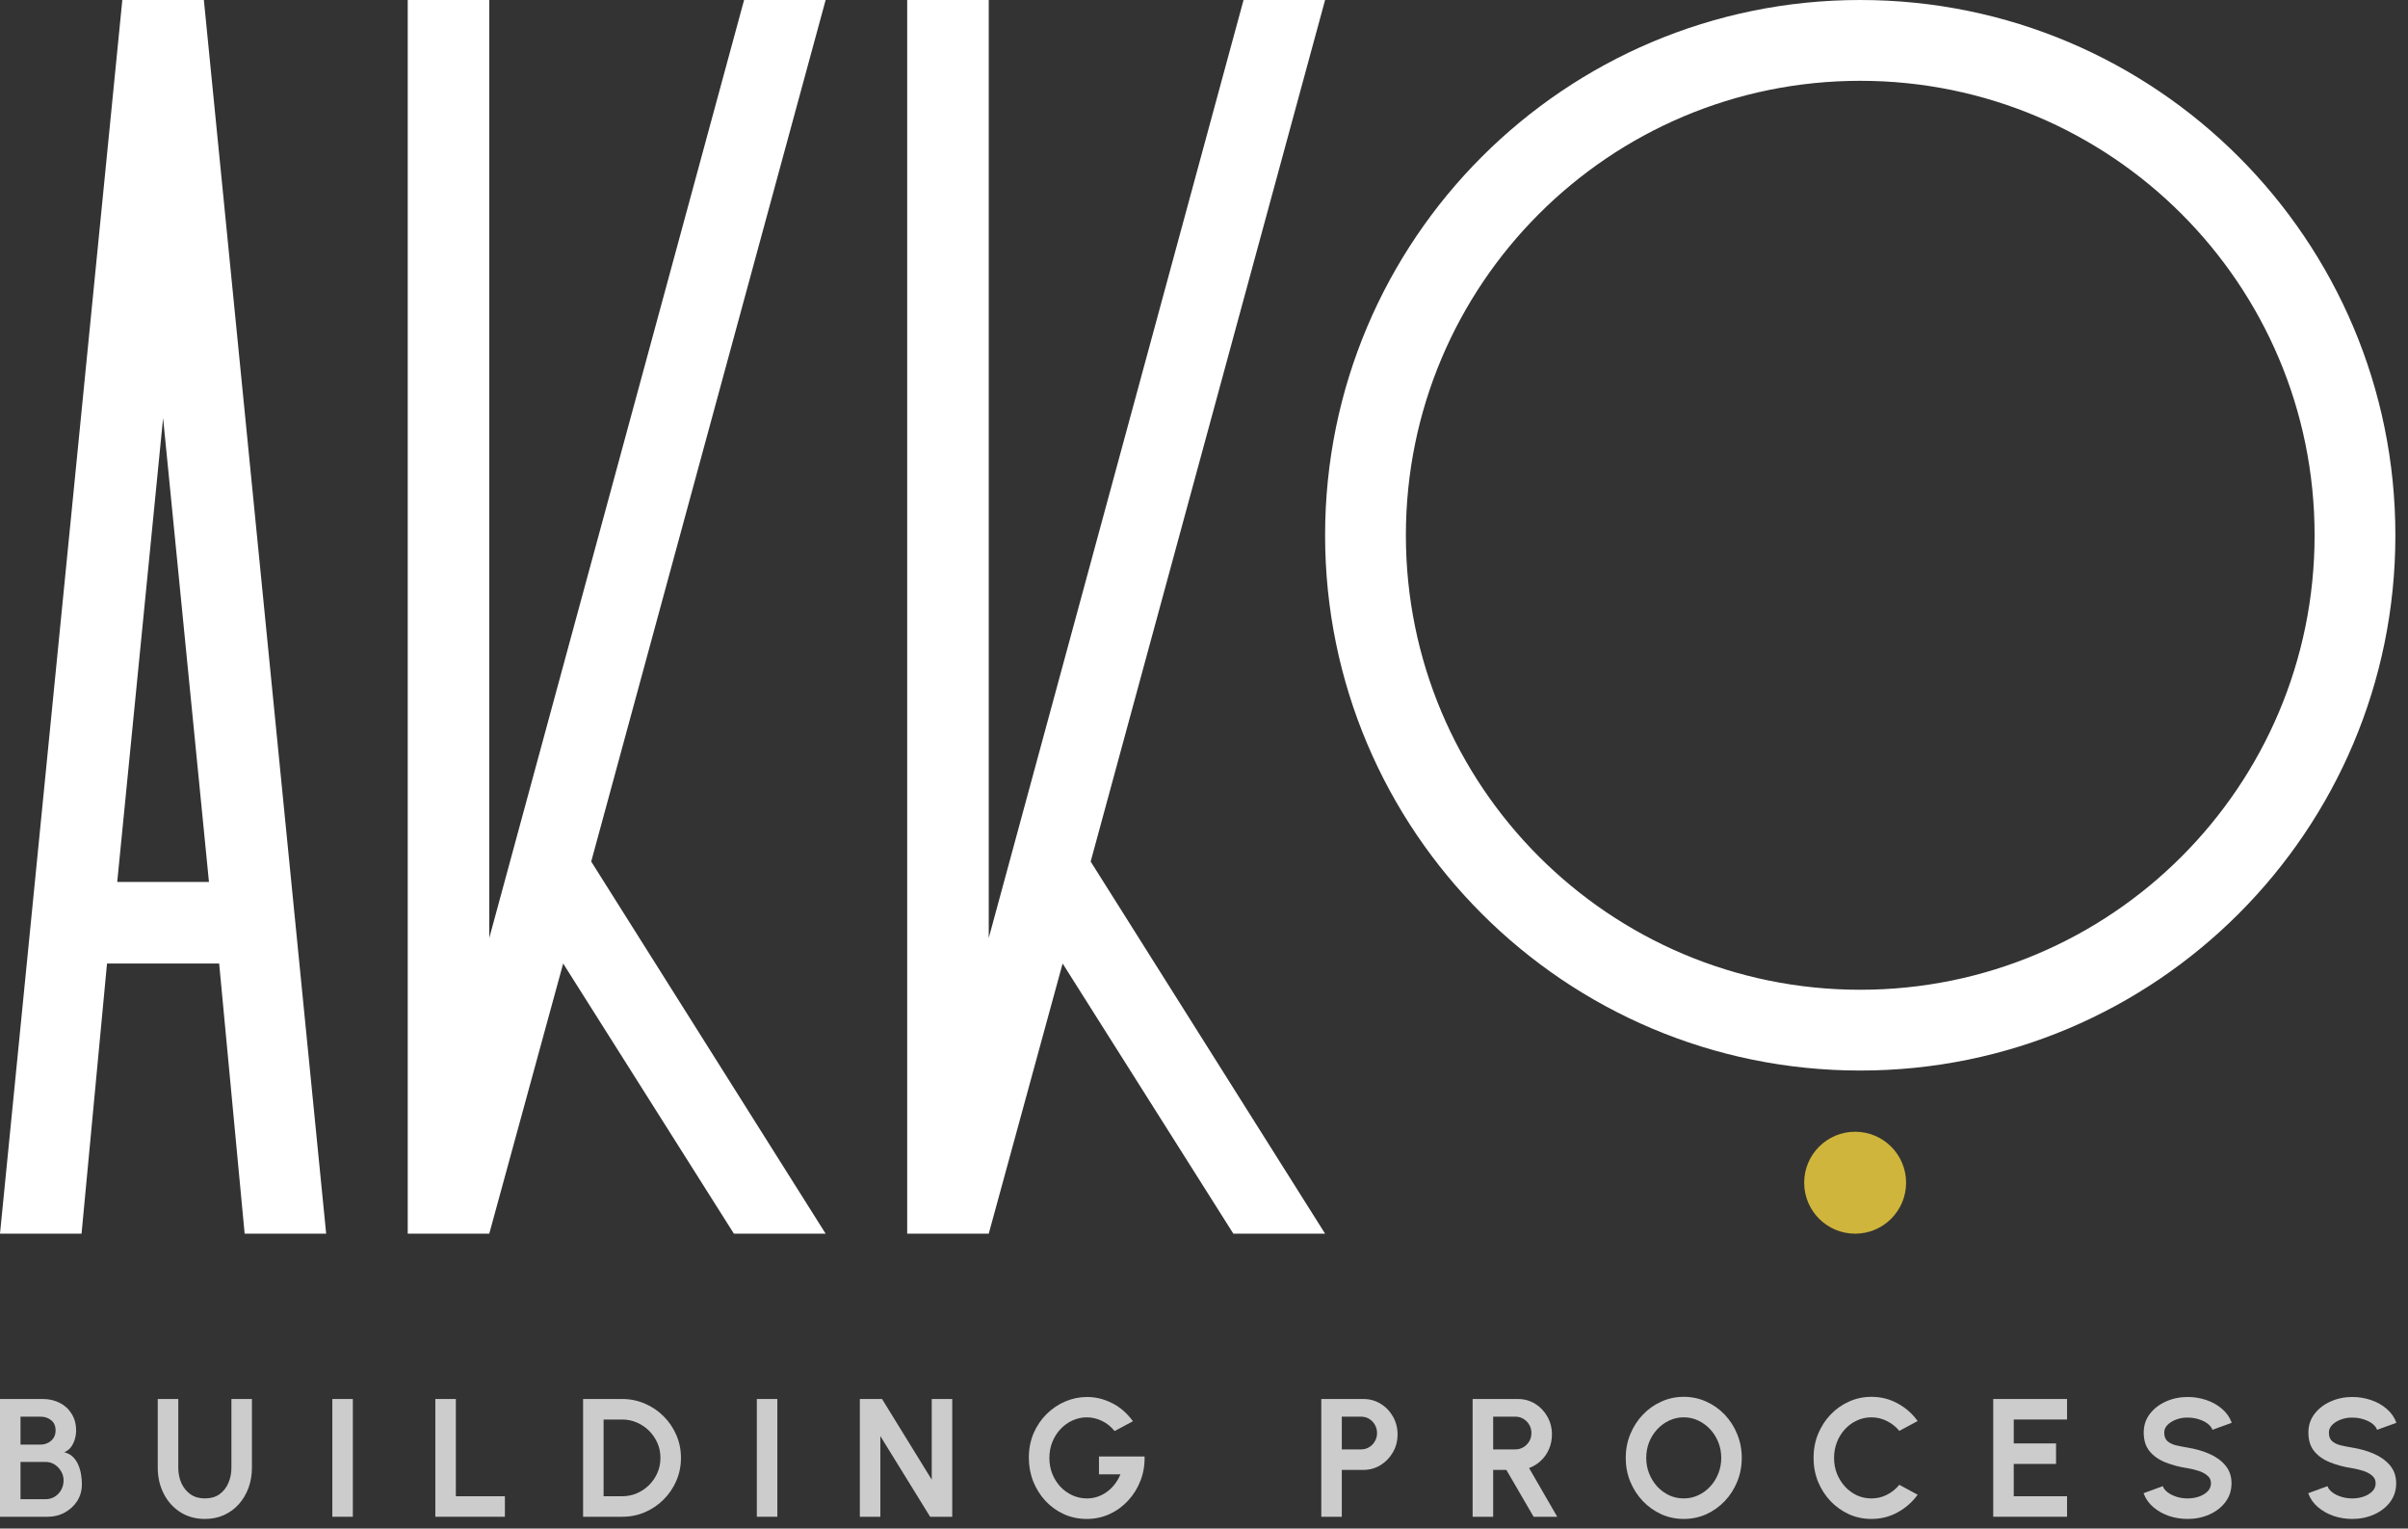
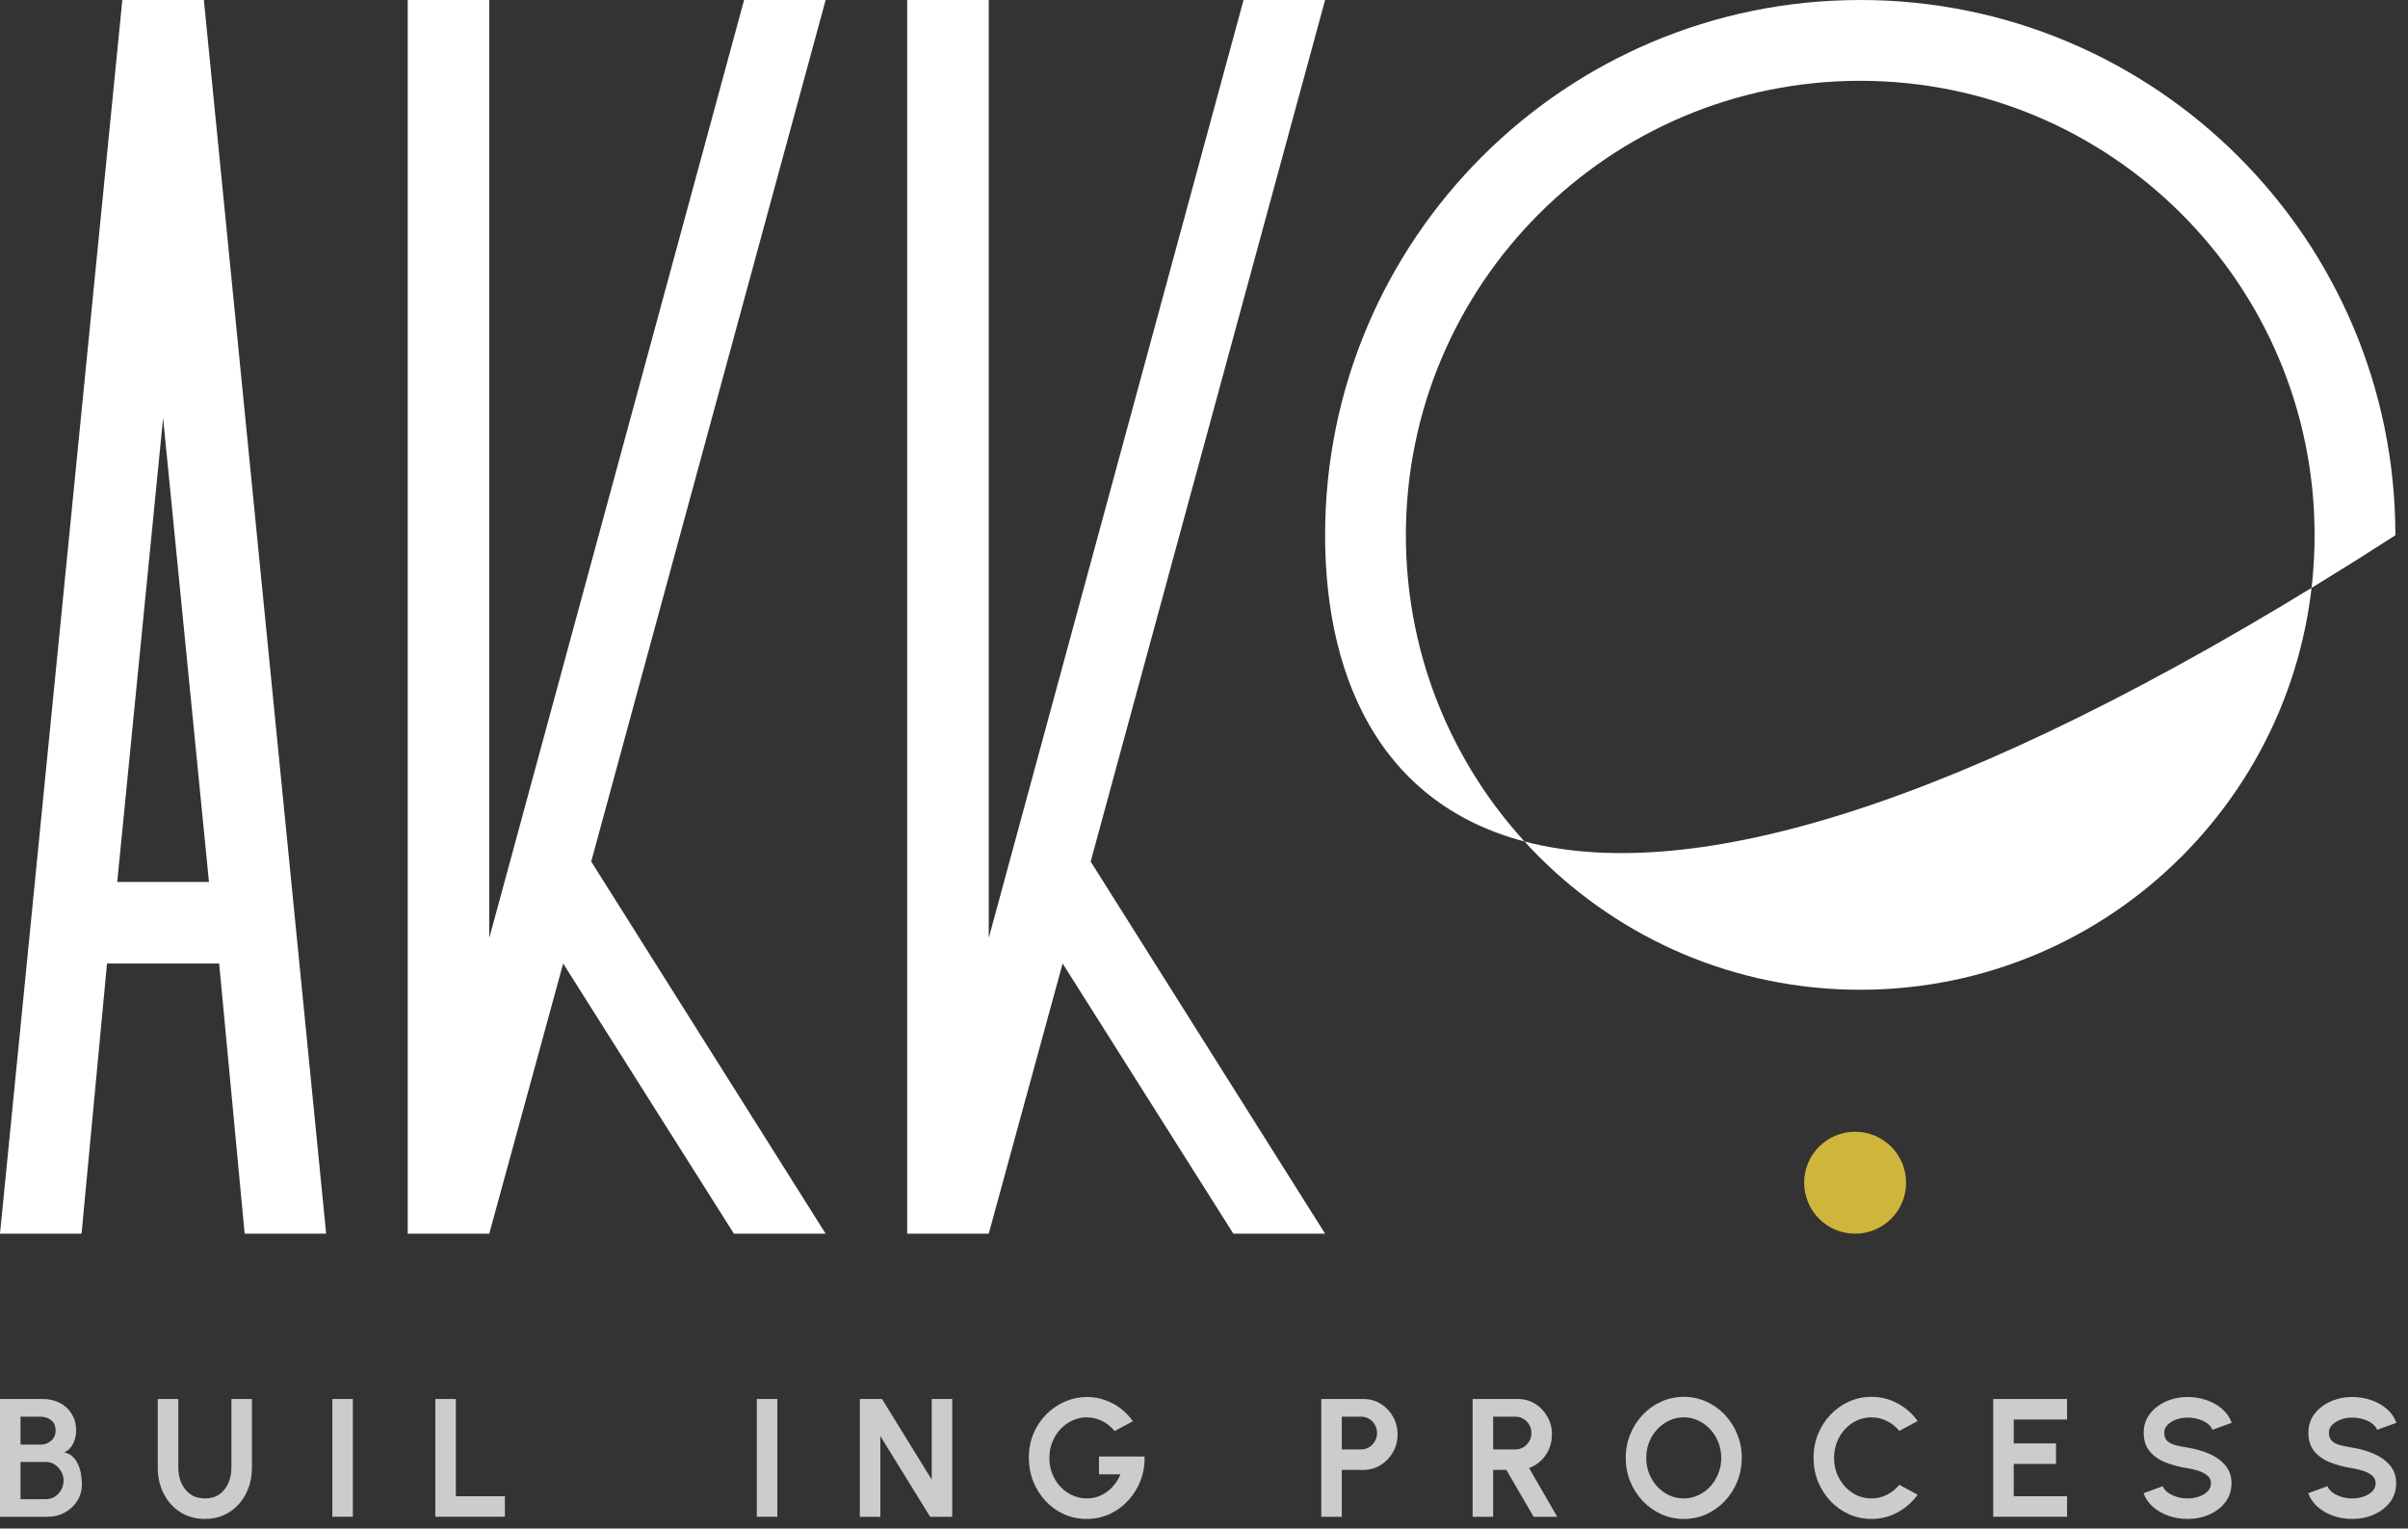
<svg xmlns="http://www.w3.org/2000/svg" width="104" height="66" viewBox="0 0 104 66" fill="none">
  <rect x="0" y="0" width="104" height="66" fill="#333333" stroke="none" />
  <path d="M101.593 65.585C101.312 65.585 101.042 65.542 100.783 65.455C100.527 65.365 100.302 65.238 100.108 65.073C99.914 64.906 99.775 64.706 99.69 64.474L100.522 64.169C100.556 64.266 100.625 64.354 100.729 64.434C100.833 64.514 100.96 64.578 101.11 64.626C101.26 64.675 101.421 64.699 101.593 64.699C101.77 64.699 101.935 64.672 102.087 64.619C102.242 64.564 102.367 64.487 102.461 64.391C102.556 64.291 102.603 64.176 102.603 64.045C102.603 63.912 102.553 63.803 102.454 63.719C102.355 63.631 102.228 63.562 102.073 63.511C101.918 63.461 101.758 63.422 101.593 63.395C101.233 63.34 100.909 63.254 100.624 63.138C100.338 63.021 100.111 62.86 99.944 62.654C99.78 62.449 99.698 62.182 99.698 61.855C99.698 61.548 99.786 61.279 99.963 61.049C100.139 60.819 100.372 60.64 100.66 60.512C100.948 60.383 101.259 60.319 101.593 60.319C101.872 60.319 102.141 60.363 102.4 60.45C102.659 60.537 102.885 60.664 103.079 60.831C103.275 60.998 103.415 61.199 103.5 61.434L102.665 61.736C102.631 61.639 102.562 61.55 102.458 61.47C102.354 61.391 102.226 61.328 102.076 61.282C101.926 61.233 101.765 61.209 101.593 61.209C101.421 61.206 101.258 61.234 101.103 61.292C100.95 61.348 100.826 61.424 100.729 61.521C100.632 61.618 100.584 61.73 100.584 61.855C100.584 62.018 100.628 62.14 100.718 62.222C100.81 62.304 100.932 62.365 101.085 62.404C101.237 62.44 101.407 62.474 101.593 62.505C101.932 62.559 102.246 62.648 102.534 62.774C102.822 62.9 103.053 63.069 103.228 63.279C103.402 63.487 103.489 63.743 103.489 64.045C103.489 64.353 103.402 64.623 103.228 64.855C103.053 65.085 102.822 65.265 102.534 65.393C102.246 65.521 101.932 65.585 101.593 65.585Z" fill="#CCCCCC" />
  <path d="M94.482 65.585C94.201 65.585 93.931 65.542 93.672 65.455C93.415 65.365 93.19 65.238 92.996 65.073C92.803 64.906 92.663 64.706 92.579 64.474L93.41 64.169C93.444 64.266 93.513 64.354 93.617 64.434C93.722 64.514 93.849 64.578 93.999 64.626C94.149 64.675 94.31 64.699 94.482 64.699C94.659 64.699 94.823 64.672 94.976 64.619C95.131 64.564 95.255 64.487 95.35 64.391C95.444 64.291 95.491 64.176 95.491 64.045C95.491 63.912 95.442 63.803 95.343 63.719C95.243 63.631 95.116 63.562 94.961 63.511C94.806 63.461 94.646 63.422 94.482 63.395C94.121 63.34 93.798 63.254 93.512 63.138C93.226 63.021 93 62.86 92.833 62.654C92.668 62.449 92.586 62.182 92.586 61.855C92.586 61.548 92.674 61.279 92.851 61.049C93.028 60.819 93.26 60.64 93.548 60.512C93.837 60.383 94.148 60.319 94.482 60.319C94.76 60.319 95.029 60.363 95.288 60.45C95.547 60.537 95.773 60.664 95.967 60.831C96.163 60.998 96.304 61.199 96.388 61.434L95.553 61.736C95.519 61.639 95.45 61.55 95.346 61.47C95.242 61.391 95.115 61.328 94.965 61.282C94.815 61.233 94.654 61.209 94.482 61.209C94.31 61.206 94.146 61.234 93.991 61.292C93.839 61.348 93.714 61.424 93.617 61.521C93.52 61.618 93.472 61.73 93.472 61.855C93.472 62.018 93.517 62.14 93.606 62.222C93.698 62.304 93.821 62.365 93.973 62.404C94.126 62.44 94.295 62.474 94.482 62.505C94.821 62.559 95.134 62.648 95.422 62.774C95.71 62.9 95.942 63.069 96.116 63.279C96.29 63.487 96.378 63.743 96.378 64.045C96.378 64.353 96.29 64.623 96.116 64.855C95.942 65.085 95.71 65.265 95.422 65.393C95.134 65.521 94.821 65.585 94.482 65.585Z" fill="#CCCCCC" />
  <path d="M86.086 65.491V60.406H89.275V61.292H86.972V62.324H88.799V63.21H86.972V64.605H89.275V65.491H86.086Z" fill="#CCCCCC" />
  <path d="M80.824 65.585C80.481 65.585 80.157 65.517 79.855 65.382C79.552 65.244 79.286 65.054 79.056 64.812C78.828 64.57 78.649 64.29 78.518 63.973C78.39 63.653 78.326 63.312 78.326 62.949C78.326 62.583 78.39 62.242 78.518 61.924C78.649 61.605 78.828 61.325 79.056 61.085C79.286 60.843 79.552 60.654 79.855 60.519C80.157 60.381 80.481 60.312 80.824 60.312C81.236 60.312 81.615 60.407 81.961 60.599C82.308 60.788 82.594 61.041 82.822 61.358L82.03 61.783C81.887 61.606 81.709 61.464 81.496 61.358C81.286 61.251 81.062 61.198 80.824 61.198C80.602 61.198 80.392 61.244 80.196 61.336C80 61.426 79.828 61.551 79.68 61.714C79.533 61.873 79.418 62.06 79.335 62.273C79.253 62.484 79.212 62.709 79.212 62.949C79.212 63.191 79.253 63.417 79.335 63.628C79.42 63.838 79.536 64.025 79.684 64.187C79.832 64.347 80.002 64.473 80.196 64.565C80.392 64.654 80.602 64.699 80.824 64.699C81.067 64.699 81.292 64.646 81.5 64.539C81.711 64.43 81.887 64.287 82.03 64.111L82.822 64.539C82.594 64.854 82.308 65.107 81.961 65.298C81.615 65.49 81.236 65.585 80.824 65.585Z" fill="#CCCCCC" />
  <path d="M72.72 65.585C72.376 65.585 72.053 65.517 71.75 65.382C71.448 65.244 71.181 65.054 70.951 64.812C70.721 64.57 70.541 64.29 70.41 63.973C70.279 63.653 70.214 63.312 70.214 62.949C70.214 62.585 70.279 62.245 70.41 61.928C70.541 61.608 70.721 61.328 70.951 61.085C71.181 60.843 71.448 60.654 71.75 60.519C72.053 60.381 72.376 60.312 72.72 60.312C73.066 60.312 73.391 60.381 73.694 60.519C73.996 60.654 74.263 60.843 74.493 61.085C74.722 61.328 74.902 61.608 75.03 61.928C75.161 62.245 75.226 62.585 75.226 62.949C75.226 63.312 75.161 63.653 75.03 63.973C74.902 64.29 74.722 64.57 74.493 64.812C74.263 65.054 73.996 65.244 73.694 65.382C73.391 65.517 73.066 65.585 72.72 65.585ZM72.72 64.699C72.943 64.699 73.152 64.653 73.349 64.561C73.545 64.469 73.716 64.343 73.864 64.183C74.014 64.021 74.13 63.835 74.213 63.624C74.298 63.413 74.34 63.188 74.34 62.949C74.34 62.709 74.298 62.484 74.213 62.273C74.128 62.06 74.011 61.873 73.861 61.714C73.713 61.554 73.541 61.428 73.345 61.336C73.151 61.244 72.943 61.198 72.72 61.198C72.497 61.198 72.288 61.244 72.092 61.336C71.896 61.428 71.723 61.555 71.572 61.717C71.425 61.877 71.308 62.062 71.224 62.273C71.141 62.484 71.1 62.709 71.1 62.949C71.1 63.191 71.143 63.417 71.227 63.628C71.312 63.838 71.428 64.025 71.576 64.187C71.726 64.347 71.898 64.473 72.092 64.565C72.288 64.654 72.497 64.699 72.72 64.699Z" fill="#CCCCCC" />
  <path d="M63.602 65.491V60.406H65.553C65.829 60.406 66.078 60.475 66.301 60.613C66.524 60.751 66.701 60.937 66.831 61.169C66.962 61.399 67.027 61.654 67.027 61.935C67.027 62.165 66.985 62.377 66.9 62.571C66.818 62.762 66.702 62.928 66.552 63.068C66.404 63.209 66.233 63.315 66.04 63.388L67.256 65.491H66.236L65.059 63.468H64.489V65.491H63.602ZM64.489 62.582H65.451C65.577 62.582 65.692 62.55 65.796 62.487C65.9 62.424 65.984 62.34 66.047 62.233C66.11 62.127 66.141 62.008 66.141 61.877C66.141 61.744 66.11 61.624 66.047 61.518C65.984 61.411 65.9 61.326 65.796 61.263C65.692 61.2 65.577 61.169 65.451 61.169H64.489V62.582Z" fill="#CCCCCC" />
  <path d="M57.066 65.491V60.406H58.882C59.158 60.406 59.407 60.475 59.63 60.613C59.855 60.751 60.033 60.937 60.164 61.169C60.294 61.401 60.36 61.657 60.36 61.935C60.36 62.221 60.292 62.48 60.156 62.712C60.023 62.943 59.844 63.127 59.619 63.265C59.394 63.4 59.148 63.468 58.882 63.468H57.952V65.491H57.066ZM57.952 62.582H58.787C58.913 62.582 59.028 62.55 59.132 62.487C59.236 62.424 59.319 62.34 59.379 62.233C59.442 62.127 59.474 62.008 59.474 61.877C59.474 61.744 59.442 61.624 59.379 61.518C59.319 61.411 59.236 61.326 59.132 61.263C59.028 61.2 58.913 61.169 58.787 61.169H57.952V62.582Z" fill="#CCCCCC" />
  <path d="M46.934 65.585C46.581 65.585 46.251 65.516 45.946 65.378C45.644 65.24 45.38 65.05 45.154 64.808C44.929 64.564 44.752 64.283 44.624 63.965C44.498 63.646 44.435 63.304 44.435 62.941C44.435 62.559 44.503 62.208 44.639 61.888C44.777 61.569 44.964 61.291 45.202 61.056C45.439 60.822 45.708 60.64 46.008 60.512C46.311 60.383 46.625 60.319 46.952 60.319C47.318 60.319 47.672 60.405 48.016 60.577C48.363 60.746 48.668 61.009 48.932 61.365L48.14 61.79C47.978 61.592 47.791 61.444 47.581 61.347C47.372 61.248 47.159 61.198 46.941 61.198C46.728 61.198 46.524 61.242 46.328 61.329C46.134 61.416 45.961 61.539 45.808 61.699C45.658 61.857 45.539 62.043 45.452 62.258C45.365 62.472 45.322 62.705 45.322 62.959C45.322 63.199 45.364 63.426 45.449 63.639C45.533 63.849 45.65 64.034 45.797 64.194C45.947 64.352 46.12 64.475 46.317 64.565C46.513 64.654 46.723 64.699 46.949 64.699C47.099 64.699 47.245 64.676 47.388 64.63C47.533 64.582 47.669 64.513 47.795 64.423C47.923 64.334 48.037 64.225 48.136 64.096C48.238 63.968 48.323 63.823 48.391 63.66H47.464V62.887H49.433C49.443 63.257 49.384 63.605 49.258 63.929C49.133 64.254 48.955 64.541 48.725 64.79C48.495 65.039 48.227 65.234 47.922 65.375C47.617 65.515 47.288 65.585 46.934 65.585Z" fill="#CCCCCC" />
  <path d="M37.136 65.491V60.406H38.095L40.241 63.889V60.406H41.127V65.491H40.172L38.022 62.008V65.491H37.136Z" fill="#CCCCCC" />
  <path d="M32.687 65.491V60.406H33.573V65.491H32.687Z" fill="#CCCCCC" />
-   <path d="M25.183 65.491V60.406H26.868C27.219 60.406 27.547 60.473 27.852 60.606C28.16 60.737 28.43 60.92 28.662 61.154C28.897 61.387 29.08 61.657 29.211 61.964C29.344 62.269 29.41 62.597 29.41 62.949C29.41 63.3 29.344 63.629 29.211 63.937C29.08 64.242 28.897 64.511 28.662 64.746C28.43 64.979 28.16 65.162 27.852 65.295C27.547 65.426 27.219 65.491 26.868 65.491H25.183ZM26.069 64.605H26.868C27.093 64.605 27.305 64.562 27.504 64.478C27.705 64.391 27.881 64.272 28.034 64.122C28.186 63.969 28.306 63.794 28.393 63.595C28.481 63.394 28.524 63.179 28.524 62.949C28.524 62.719 28.481 62.504 28.393 62.306C28.306 62.107 28.186 61.932 28.034 61.779C27.881 61.627 27.706 61.508 27.507 61.423C27.309 61.336 27.096 61.292 26.868 61.292H26.069V64.605Z" fill="#CCCCCC" />
  <path d="M18.802 65.491V60.406H19.688V64.605H21.806V65.491H18.802Z" fill="#CCCCCC" />
  <path d="M14.353 65.491V60.406H15.239V65.491H14.353Z" fill="#CCCCCC" />
  <path d="M8.851 65.585C8.444 65.585 8.087 65.486 7.78 65.287C7.474 65.089 7.237 64.823 7.068 64.489C6.898 64.152 6.813 63.779 6.813 63.37V60.406H7.7V63.37C7.7 63.612 7.744 63.835 7.834 64.038C7.926 64.239 8.057 64.4 8.226 64.521C8.398 64.64 8.606 64.699 8.851 64.699C9.098 64.699 9.306 64.64 9.476 64.521C9.645 64.4 9.773 64.239 9.861 64.038C9.95 63.835 9.995 63.612 9.995 63.37V60.406H10.881V63.37C10.881 63.677 10.833 63.965 10.736 64.234C10.639 64.501 10.501 64.736 10.322 64.939C10.143 65.142 9.928 65.301 9.679 65.415C9.432 65.528 9.156 65.585 8.851 65.585Z" fill="#CCCCCC" />
  <path d="M0 65.491V60.406H1.852C2.121 60.406 2.363 60.462 2.579 60.573C2.797 60.682 2.968 60.84 3.094 61.045C3.223 61.249 3.287 61.49 3.287 61.768C3.287 61.892 3.269 62.016 3.232 62.142C3.196 62.268 3.14 62.382 3.065 62.484C2.99 62.583 2.893 62.657 2.775 62.705C2.932 62.744 3.06 62.814 3.16 62.916C3.259 63.018 3.337 63.138 3.392 63.276C3.448 63.411 3.485 63.55 3.505 63.693C3.527 63.834 3.537 63.964 3.537 64.085C3.537 64.354 3.471 64.594 3.338 64.805C3.205 65.015 3.025 65.182 2.8 65.306C2.577 65.429 2.33 65.491 2.059 65.491H0ZM0.886 64.732H1.968C2.114 64.732 2.245 64.697 2.361 64.626C2.477 64.556 2.57 64.46 2.64 64.336C2.711 64.213 2.746 64.072 2.746 63.915C2.746 63.779 2.711 63.651 2.64 63.53C2.57 63.409 2.477 63.311 2.361 63.236C2.245 63.16 2.114 63.123 1.968 63.123H0.886V64.732ZM0.886 62.375H1.751C1.93 62.375 2.082 62.319 2.208 62.208C2.337 62.096 2.401 61.949 2.401 61.765C2.401 61.569 2.337 61.421 2.208 61.322C2.082 61.22 1.93 61.169 1.751 61.169H0.886V62.375Z" fill="#CCCCCC" />
  <path d="M21.131 53.268H17.609V0H21.131V40.501L32.137 0H35.659L25.534 37.2L35.659 53.268H31.697L24.323 41.602L21.131 53.268Z" fill="white" />
  <path d="M42.703 53.268H39.181V0H42.703V40.501L53.708 0H57.23L47.105 37.2L57.23 53.268H53.268L45.894 41.602L42.703 53.268Z" fill="white" />
  <path fill-rule="evenodd" clip-rule="evenodd" d="M0 53.268H3.522L4.622 41.602H9.465L10.566 53.268H14.087L8.805 0H5.283L0 53.268ZM7.044 18.049L5.063 38.08H9.025L7.044 18.049Z" fill="white" />
  <circle cx="80.122" cy="51.067" r="2.201" fill="#CFB53B" />
-   <path fill-rule="evenodd" clip-rule="evenodd" d="M103.455 23.112C103.455 35.877 93.107 46.224 80.342 46.224C67.578 46.224 57.23 35.877 57.23 23.112C57.23 10.348 67.578 0 80.342 0C93.107 0 103.455 10.348 103.455 23.112ZM99.966 23.112C99.966 33.95 91.18 42.736 80.342 42.736C69.505 42.736 60.719 33.95 60.719 23.112C60.719 12.274 69.505 3.489 80.342 3.489C91.18 3.489 99.966 12.274 99.966 23.112Z" fill="white" />
+   <path fill-rule="evenodd" clip-rule="evenodd" d="M103.455 23.112C67.578 46.224 57.23 35.877 57.23 23.112C57.23 10.348 67.578 0 80.342 0C93.107 0 103.455 10.348 103.455 23.112ZM99.966 23.112C99.966 33.95 91.18 42.736 80.342 42.736C69.505 42.736 60.719 33.95 60.719 23.112C60.719 12.274 69.505 3.489 80.342 3.489C91.18 3.489 99.966 12.274 99.966 23.112Z" fill="white" />
</svg>